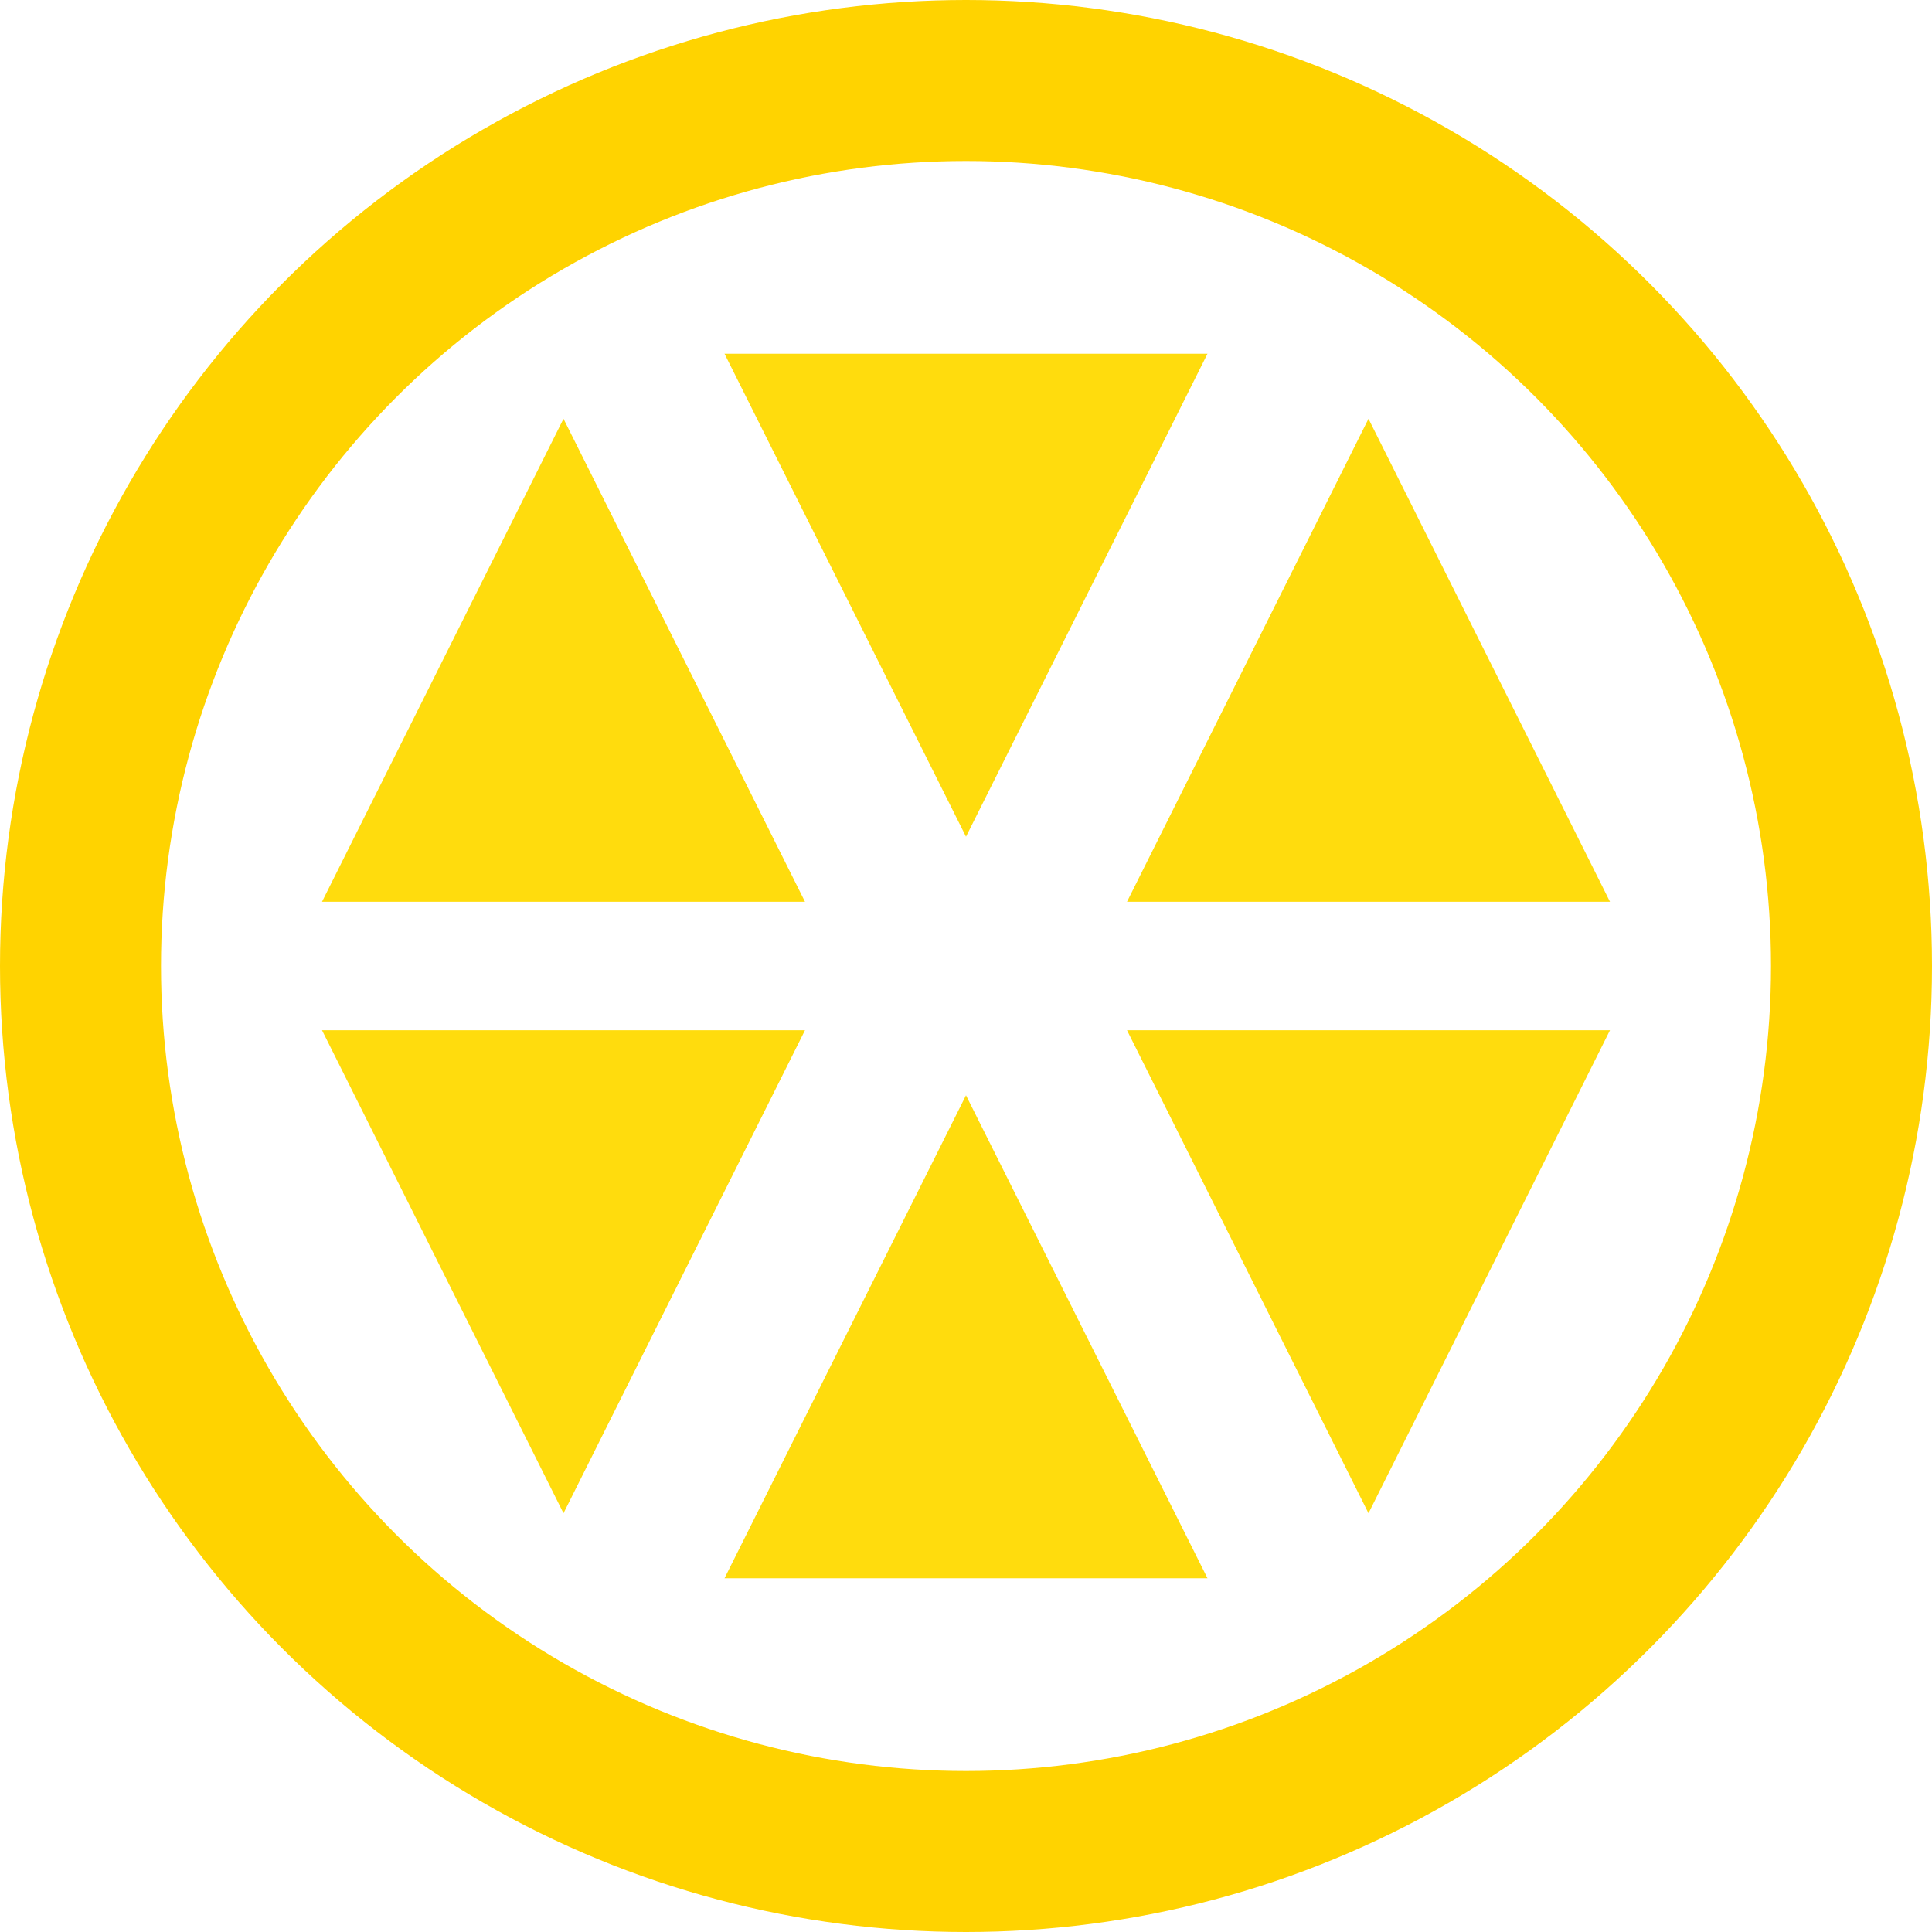
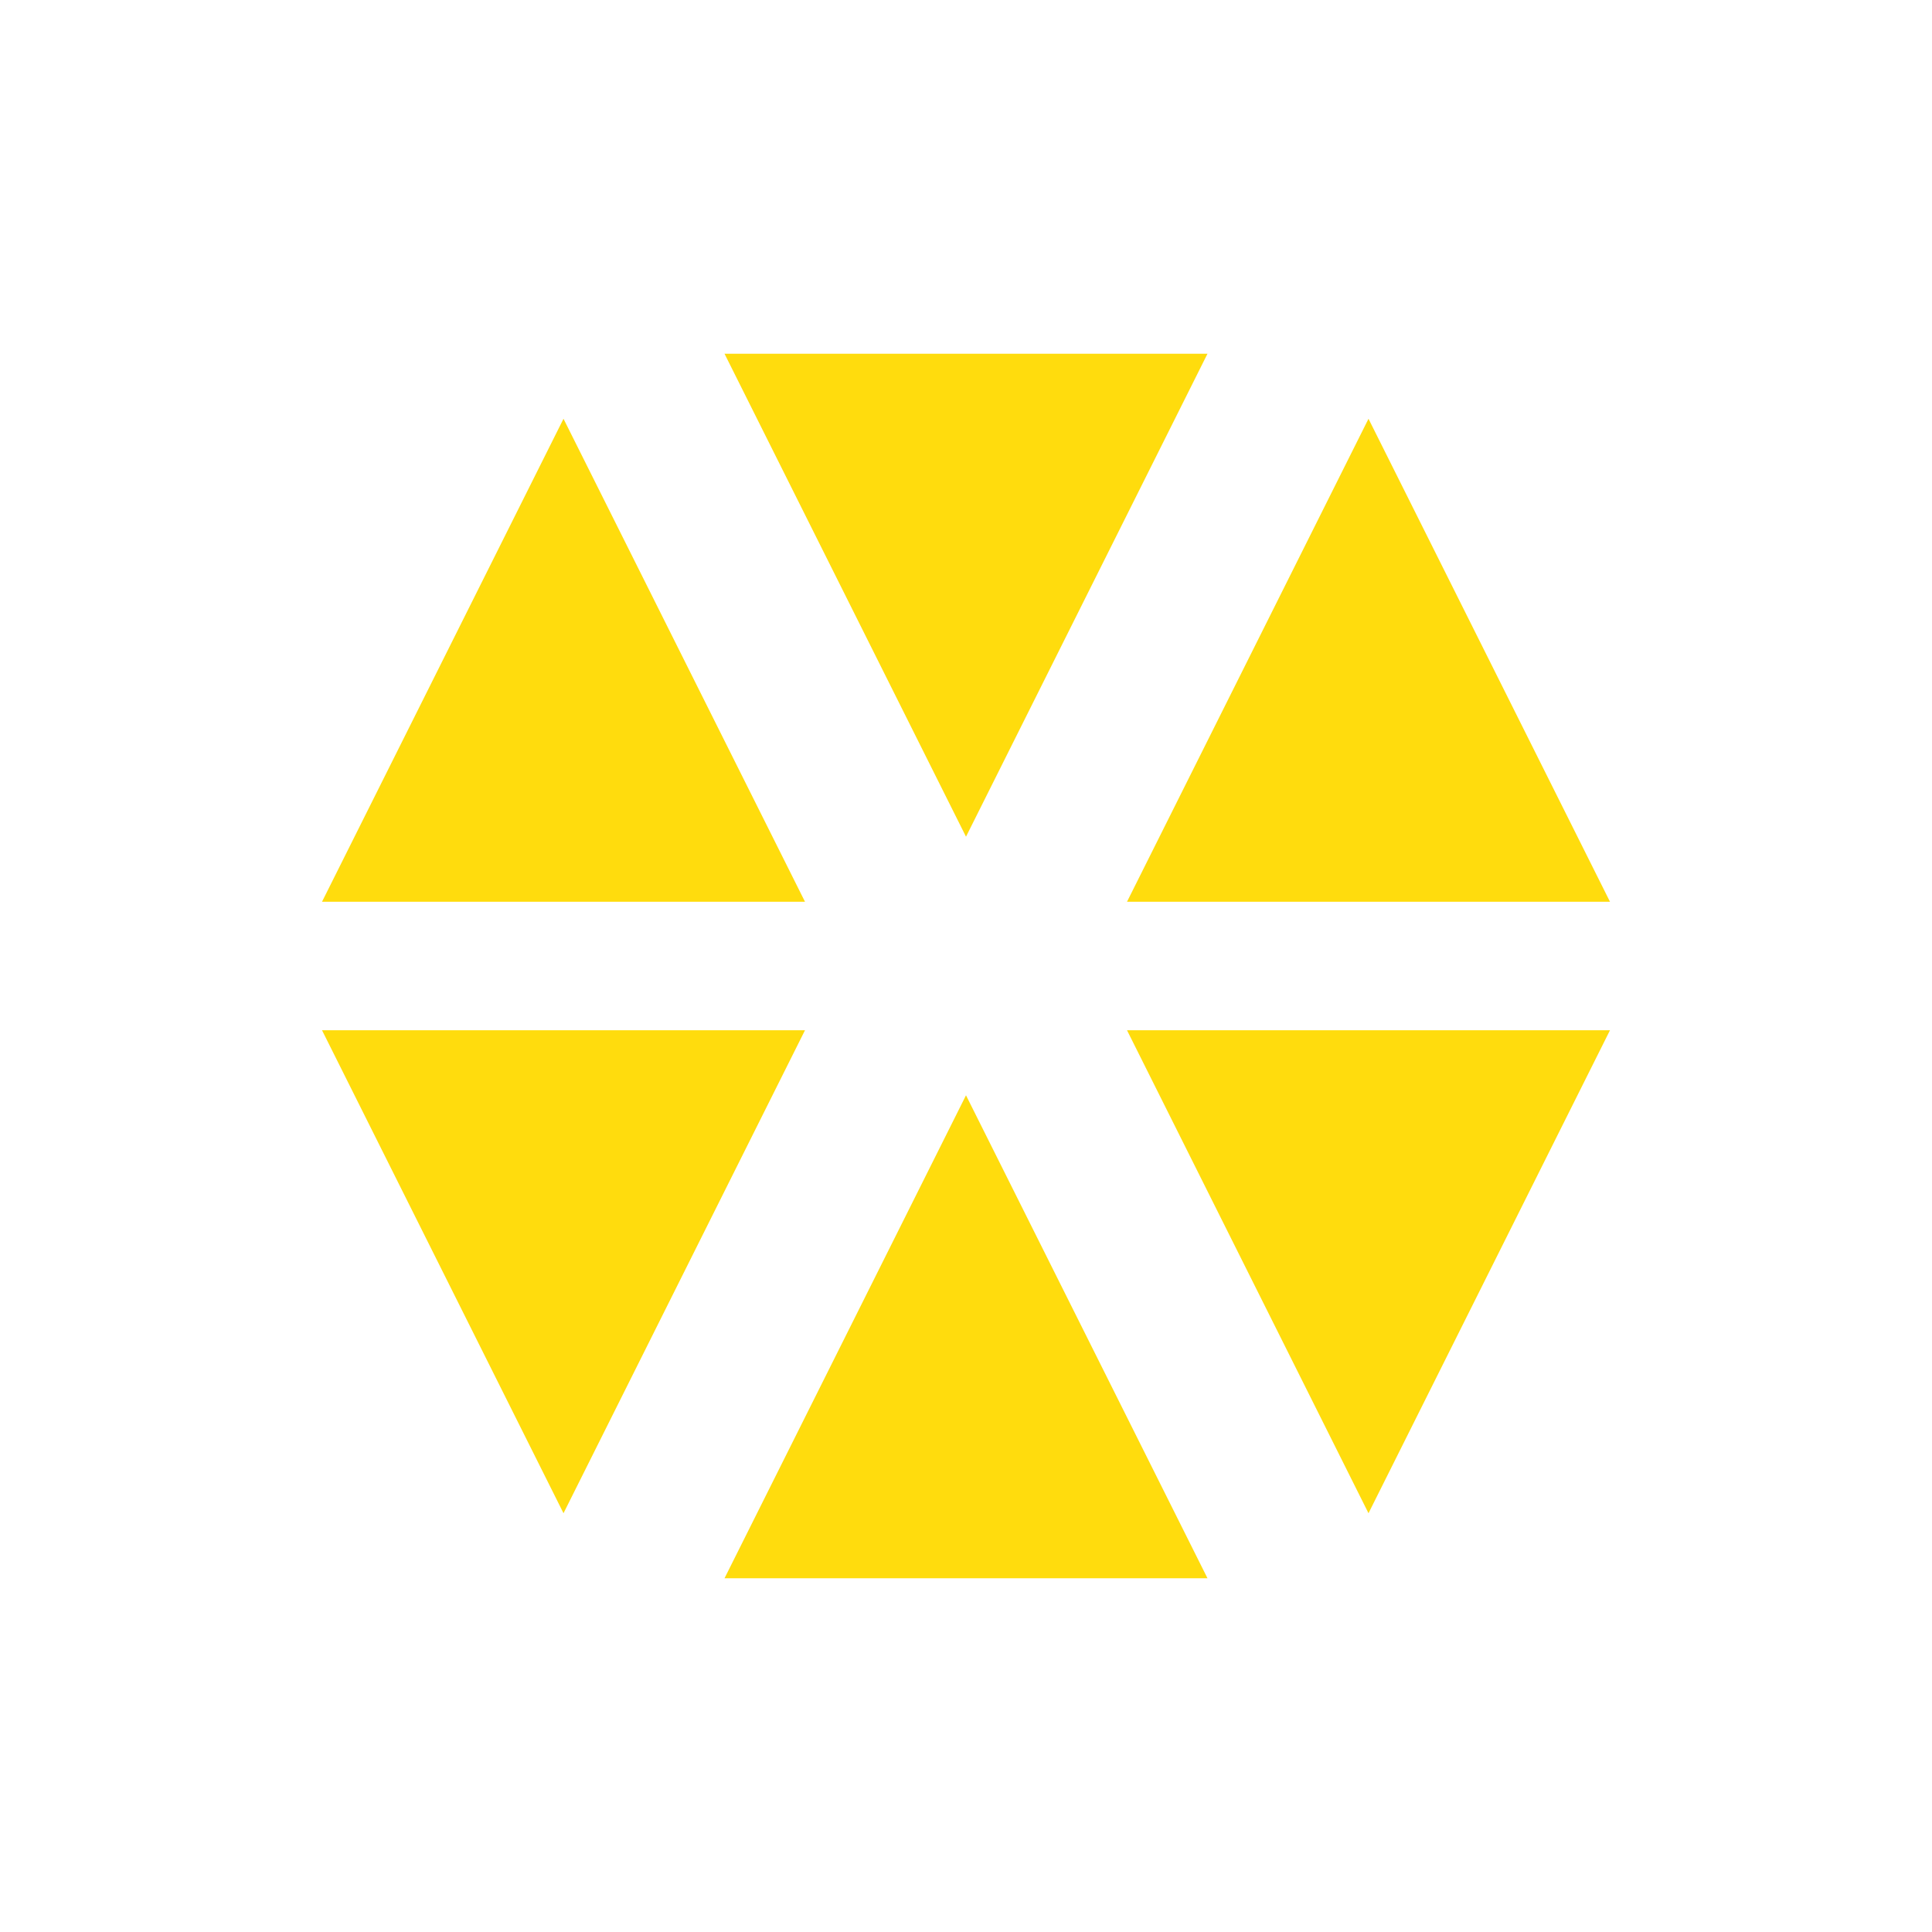
<svg xmlns="http://www.w3.org/2000/svg" width="12px" height="12px" viewBox="0 0 12 12" version="1.1">
  <title>编组 2@3x</title>
  <desc>Created with Sketch.</desc>
  <g id="页面-1" stroke="none" stroke-width="1" fill="none" fill-rule="evenodd">
    <g id="donation--history-横屏" transform="translate(-285, -259)">
      <g id="编组-12" transform="translate(284, 241)">
        <g id="编组-16备份-3" transform="translate(1, 16)">
          <g id="编组-2" transform="translate(0, 2)">
-             <circle id="椭圆形" stroke="#FFD300" cx="6" cy="6" r="5.5" />
-             <path d="M6,6.803 L7.5,9.803 L4.5,9.803 L6,6.803 Z M10,6.399 L8.5,9.399 L7,6.399 L10,6.399 Z M5,6.399 L3.5,9.399 L2,6.399 L5,6.399 Z M3.5,2.601 L5,5.601 L2,5.601 L3.5,2.601 Z M8.5,2.601 L10,5.601 L7,5.601 L8.5,2.601 Z M7.5,2.197 L6,5.197 L4.5,2.197 L7.5,2.197 Z" id="形状结合" fill="#FFDC0D" />
+             <path d="M6,6.803 L7.5,9.803 L4.5,9.803 L6,6.803 Z M10,6.399 L8.5,9.399 L7,6.399 L10,6.399 Z M5,6.399 L3.5,9.399 L2,6.399 L5,6.399 M3.5,2.601 L5,5.601 L2,5.601 L3.5,2.601 Z M8.5,2.601 L10,5.601 L7,5.601 L8.5,2.601 Z M7.5,2.197 L6,5.197 L4.5,2.197 L7.5,2.197 Z" id="形状结合" fill="#FFDC0D" />
          </g>
        </g>
      </g>
    </g>
  </g>
</svg>